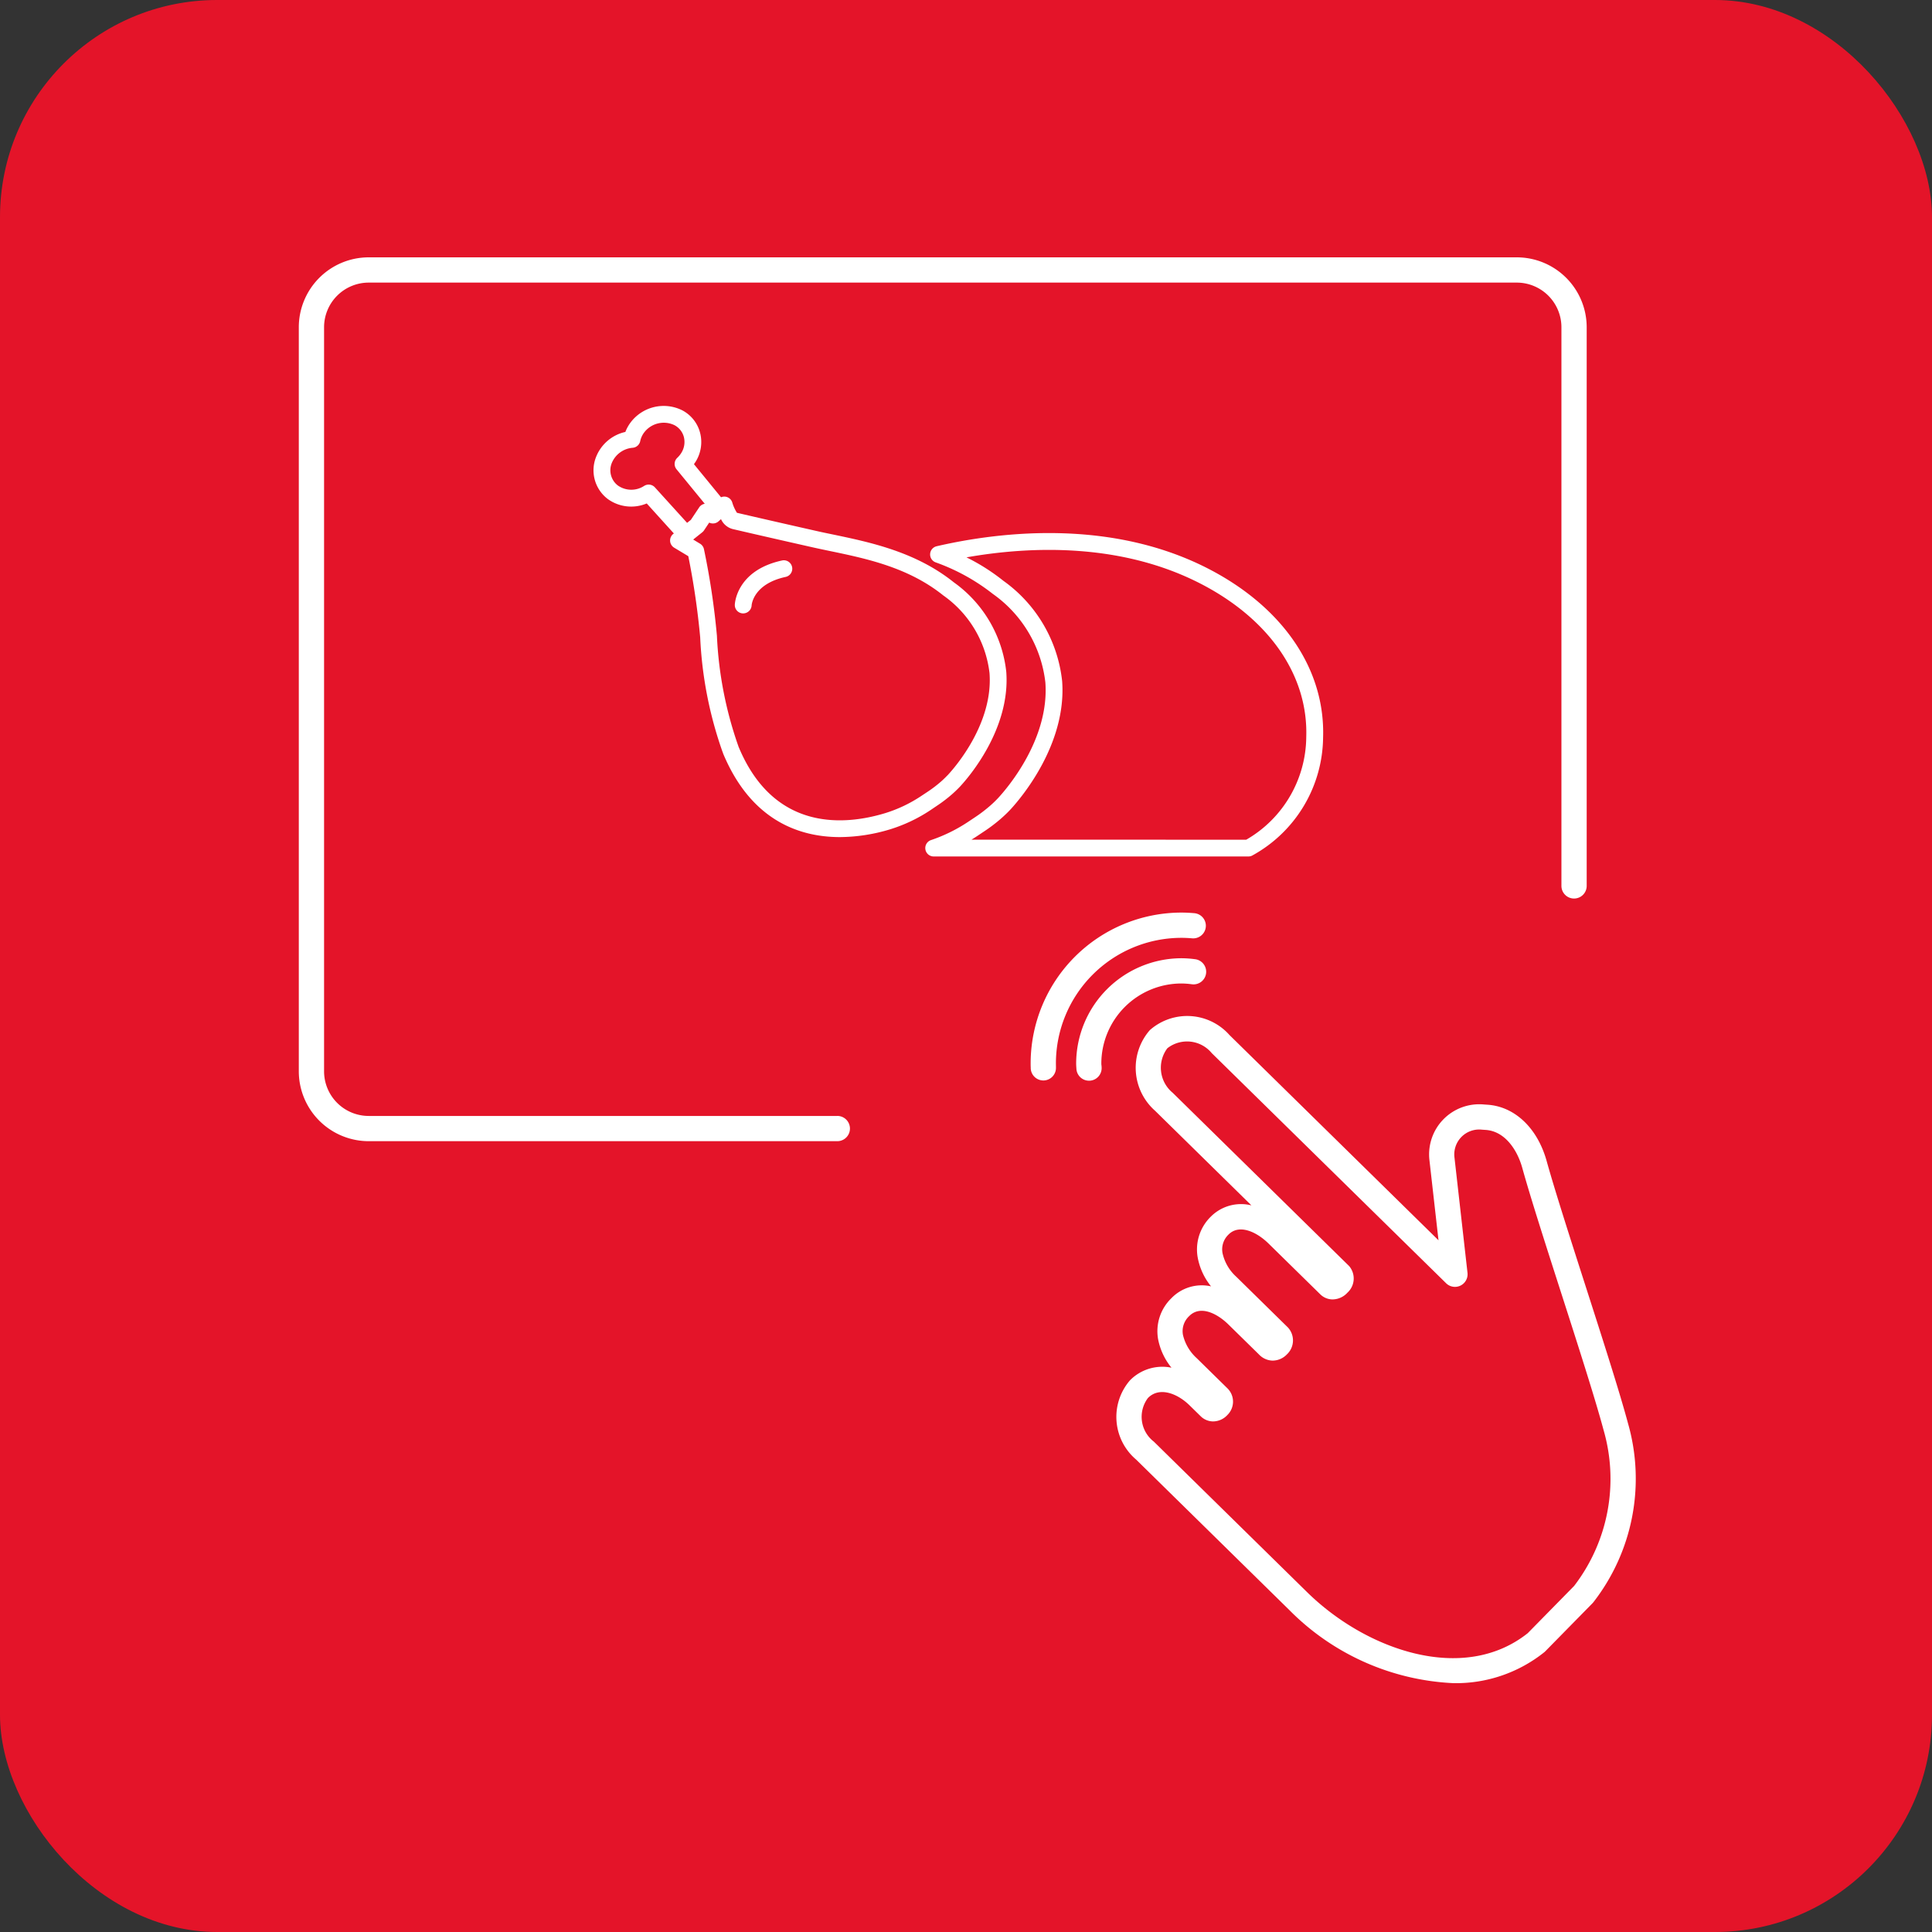
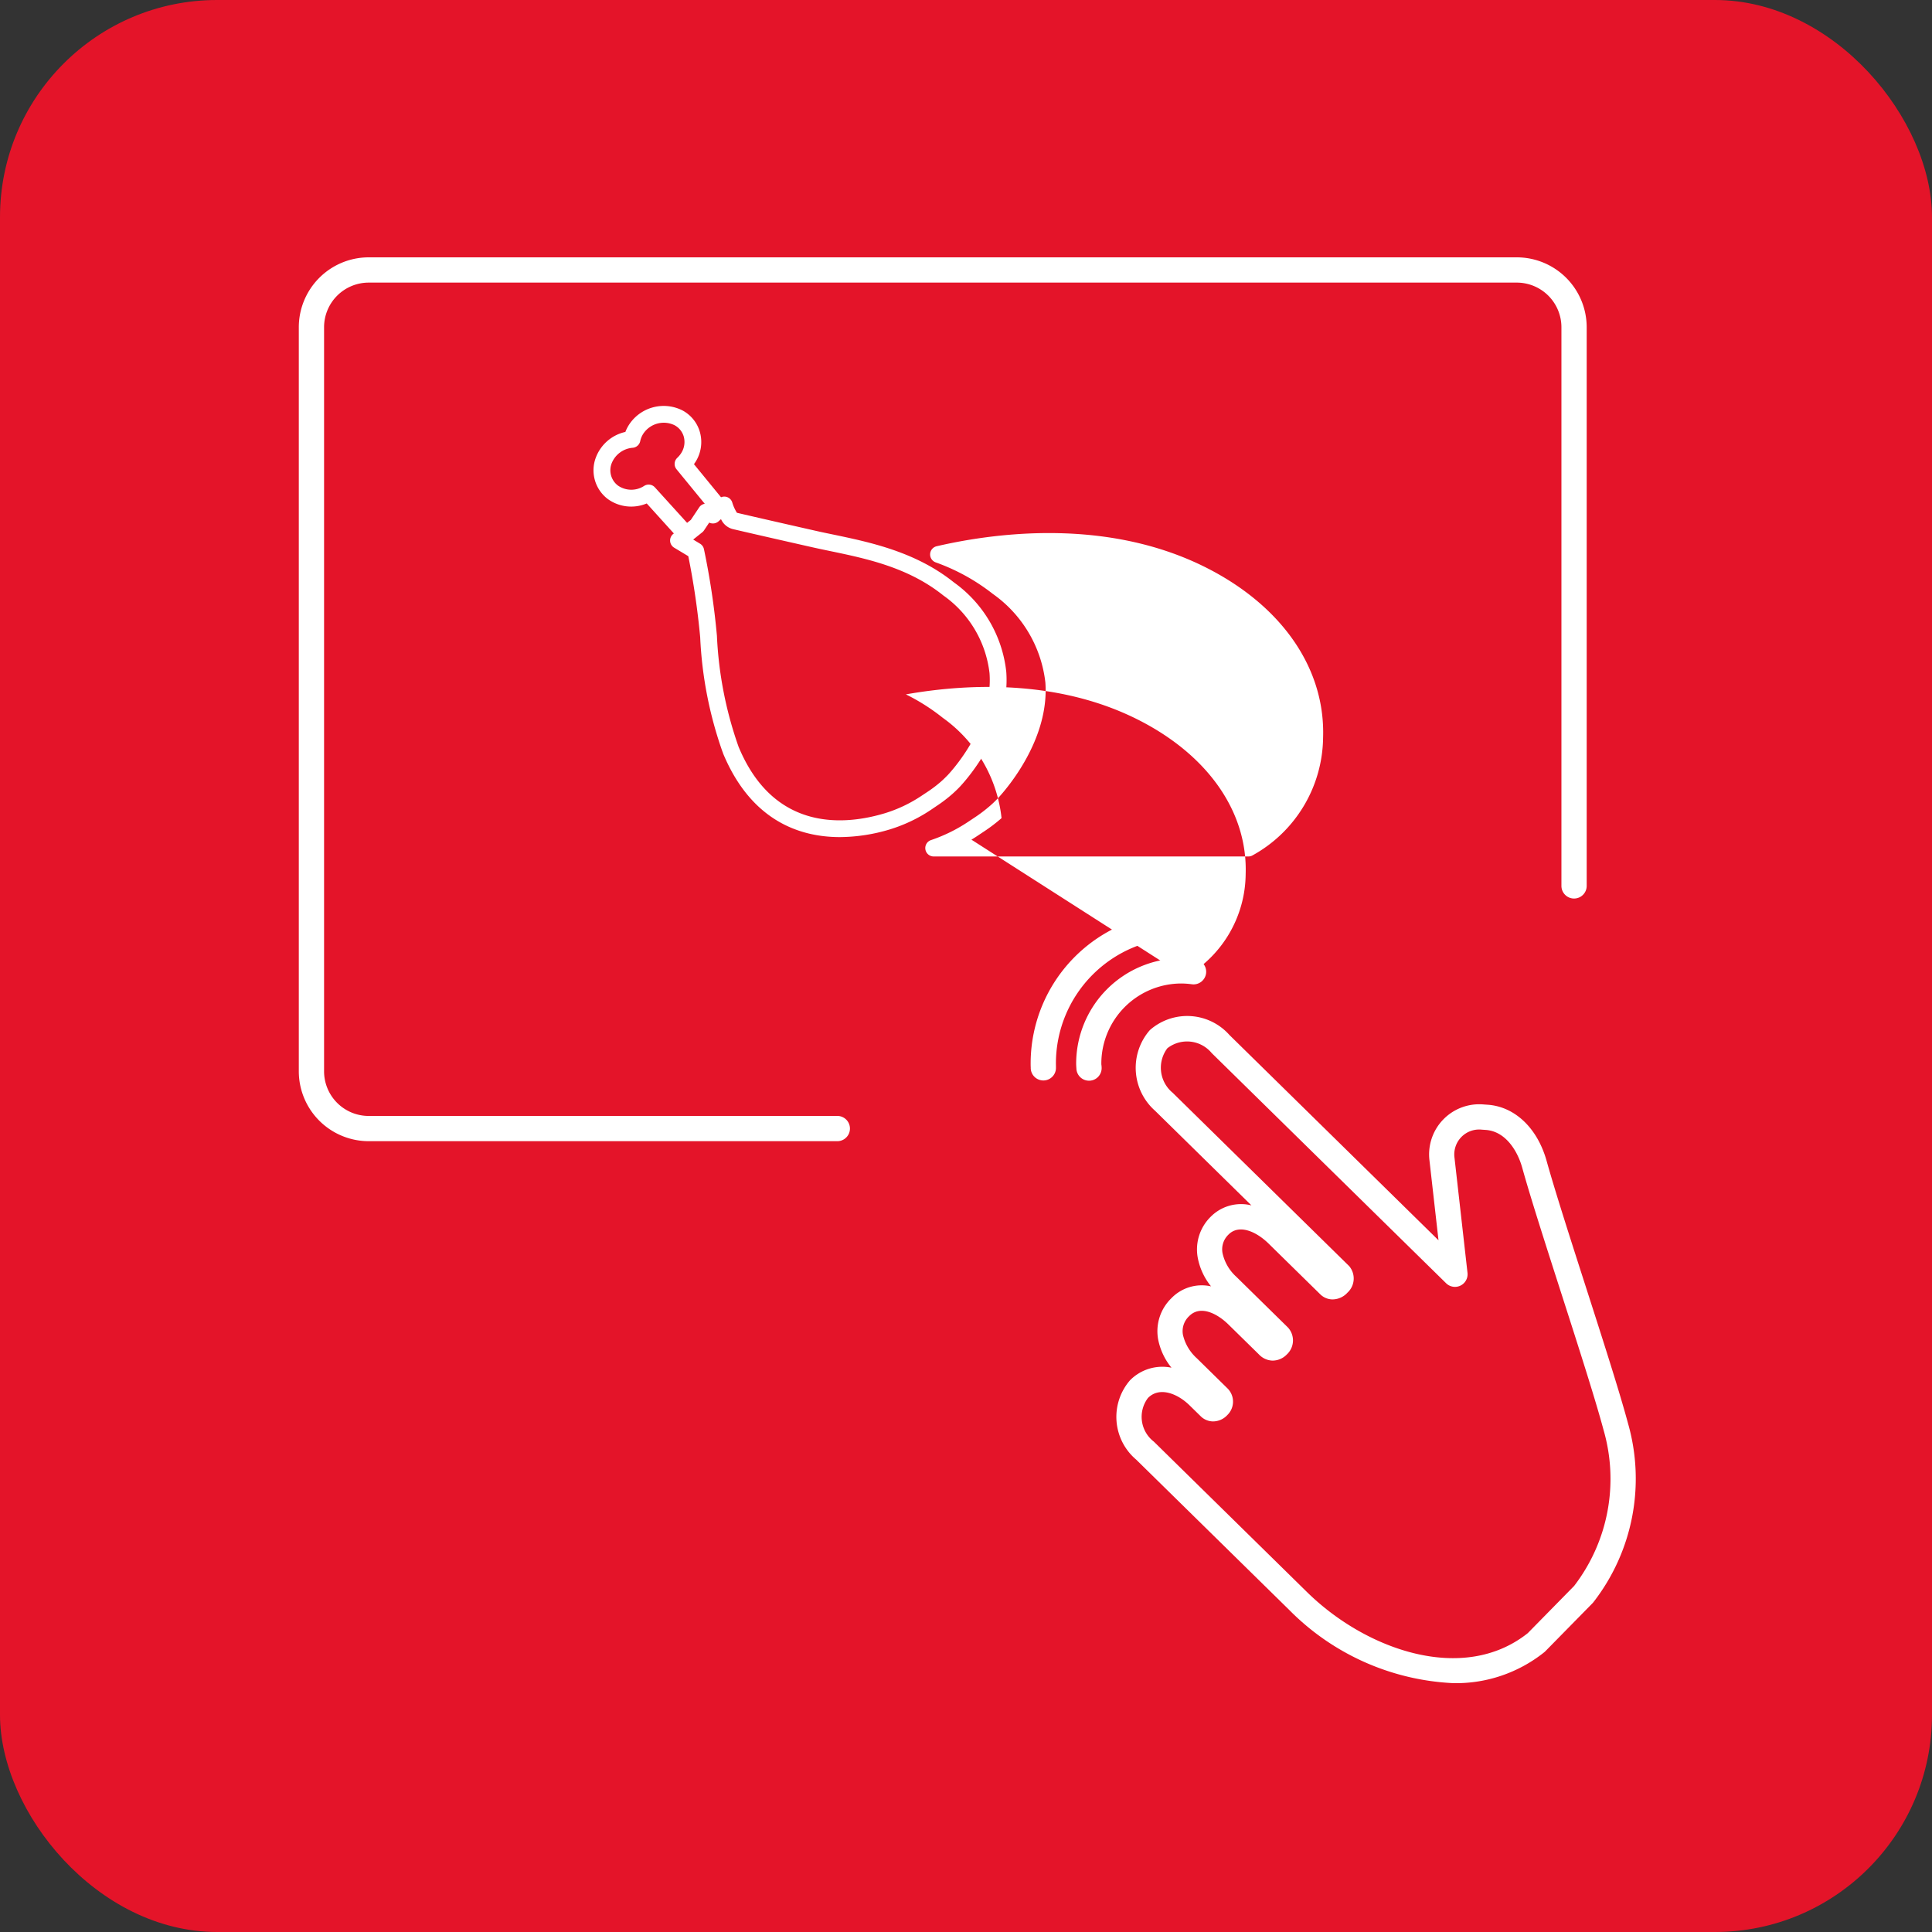
<svg xmlns="http://www.w3.org/2000/svg" width="130" height="130" viewBox="0 0 130 130">
  <rect x="0" y="0" width="130" height="130" fill="#333333" stroke="none" />
  <defs>
    <style>.a{fill:#e41429;}.b{fill:#fff;}</style>
  </defs>
  <rect class="a" width="130" height="130" rx="14.611" />
  <g transform="translate(20.105 17.315)">
    <path class="b" d="M70.845,88.345H39.31a3.005,3.005,0,0,1-3-3V35.271a3.005,3.005,0,0,1,3-3h77.259a3.006,3.006,0,0,1,3,3V72.865a.85.85,0,1,0,1.7,0V35.271a4.707,4.707,0,0,0-4.7-4.7H39.31a4.707,4.707,0,0,0-4.7,4.7V85.343a4.707,4.707,0,0,0,4.7,4.7H70.845a.85.85,0,0,0,0-1.7Z" transform="translate(-34.609 -30.57)" />
    <path class="b" d="M128.646,119.972a5.393,5.393,0,0,1,5.387-5.387,5.539,5.539,0,0,1,.691.05.85.85,0,1,0,.214-1.686,6.993,6.993,0,0,0-.9-.063,7.1,7.1,0,0,0-7.086,7.086c0,.087.006.172.011.257l.006.089a.849.849,0,0,0,.848.808h.042a.849.849,0,0,0,.807-.89l-.007-.121C128.65,120.067,128.646,120.02,128.646,119.972Z" transform="translate(-74.645 -65.723)" />
    <path class="b" d="M123.251,117.633a8.452,8.452,0,0,1,8.443-8.442c.244,0,.485.012.724.033a.849.849,0,1,0,.146-1.692c-.287-.025-.577-.04-.871-.04a10.153,10.153,0,0,0-10.142,10.142c0,.092,0,.183.006.274l0,.058a.849.849,0,0,0,.848.822h.028a.849.849,0,0,0,.821-.877l0-.062C123.254,117.776,123.251,117.7,123.251,117.633Z" transform="translate(-72.306 -63.401)" />
    <path class="b" d="M166.151,146.335c-.564-2.108-1.728-5.73-2.854-9.233-1.016-3.162-2.067-6.431-2.619-8.414-.617-2.223-2.149-3.676-3.99-3.793l-.255-.018a3.373,3.373,0,0,0-3.644,3.74l.611,5.4-14.066-13.812a3.8,3.8,0,0,0-5.334-.351l-.033.032a3.856,3.856,0,0,0,.362,5.416l6.483,6.367a2.873,2.873,0,0,0-2.749.773,3.084,3.084,0,0,0-.868,2.723,4.322,4.322,0,0,0,.9,1.952,2.843,2.843,0,0,0-2.681.81,3.089,3.089,0,0,0-.882,2.744,4.314,4.314,0,0,0,.9,1.919,3.052,3.052,0,0,0-2.792.85h0a3.764,3.764,0,0,0,.42,5.338L143.365,158.9a16.6,16.6,0,0,0,11.045,4.917,9.522,9.522,0,0,0,6.1-2.076.8.8,0,0,0,.073-.066l3.179-3.236.045-.05A13.539,13.539,0,0,0,166.151,146.335Zm-3.626,10.941-3.119,3.176c-4.321,3.439-10.869,1.15-14.85-2.76l-10.309-10.126a2.106,2.106,0,0,1-.4-2.935c.775-.79,1.994-.3,2.8.491l.725.71a1.205,1.205,0,0,0,.852.373,1.314,1.314,0,0,0,.966-.428,1.256,1.256,0,0,0,.032-1.774l-2.085-2.048a3.057,3.057,0,0,1-.932-1.57,1.38,1.38,0,0,1,.419-1.267c.748-.76,1.89-.172,2.64.565l2.051,2.012a1.3,1.3,0,0,0,.916.418,1.336,1.336,0,0,0,.969-.42,1.285,1.285,0,0,0,.067-1.81l-3.479-3.417a3.019,3.019,0,0,1-.919-1.577,1.372,1.372,0,0,1,.4-1.256c.706-.719,1.865-.212,2.7.608l3.452,3.389a1.194,1.194,0,0,0,.842.366,1.369,1.369,0,0,0,1.01-.455,1.29,1.29,0,0,0,.132-1.767c-.016-.019-.033-.038-.052-.055l-11.84-11.628a2.182,2.182,0,0,1-.364-2.988l.013-.013a2.151,2.151,0,0,1,2.976.329l15.774,15.489a.849.849,0,0,0,1.439-.7l-.876-7.754a1.675,1.675,0,0,1,1.839-1.881l.255.018c1.32.084,2.14,1.374,2.467,2.552.56,2.016,1.57,5.156,2.638,8.48,1.12,3.483,2.277,7.084,2.83,9.152A11.829,11.829,0,0,1,162.525,157.276Z" transform="translate(-76.711 -67.876)" />
    <path class="b" d="M92.7,75.144a9.694,9.694,0,0,0,1.063-.809c.281-.25.464-.441.547-.531.565-.612,3.371-3.86,3.086-7.688a8.518,8.518,0,0,0-3.526-6.024c-2.572-2.063-5.648-2.7-8.12-3.218-.406-.084-.8-.165-1.171-.25-3.305-.747-5.015-1.145-5.307-1.214a2.793,2.793,0,0,1-.313-.69.559.559,0,0,0-.756-.354l-1.822-2.226c.035-.048.067-.1.1-.146a2.5,2.5,0,0,0,.313-1.965,2.389,2.389,0,0,0-1.174-1.5,2.786,2.786,0,0,0-3.494.793,2.589,2.589,0,0,0-.36.648,2.762,2.762,0,0,0-1.959,1.653,2.422,2.422,0,0,0,.78,2.864,2.691,2.691,0,0,0,2.616.295L75.028,56.8l-.039.031a.566.566,0,0,0,.061.928L76,58.33a51.764,51.764,0,0,1,.8,5.457,26.68,26.68,0,0,0,1.5,7.7c.007.016.014.03.021.045a.571.571,0,0,0,.032.1c1.894,4.517,5.159,5.6,7.845,5.6a11.812,11.812,0,0,0,3.362-.517,10.49,10.49,0,0,0,2.767-1.318ZM73.753,53.7a.568.568,0,0,0-.722-.1,1.578,1.578,0,0,1-1.768-.024,1.29,1.29,0,0,1-.406-1.527,1.665,1.665,0,0,1,1.4-1.013.566.566,0,0,0,.508-.447,1.467,1.467,0,0,1,.268-.586,1.656,1.656,0,0,1,2.044-.484,1.265,1.265,0,0,1,.625.792,1.378,1.378,0,0,1-.179,1.081,1.629,1.629,0,0,1-.264.32.566.566,0,0,0-.051.771l1.9,2.321a.559.559,0,0,0-.372.237l-.564.846-.253.2ZM91.7,74.449a9.345,9.345,0,0,1-2.467,1.176c-2.642.8-7.435,1.29-9.834-4.432-.006-.015-.014-.03-.021-.044a.577.577,0,0,0-.032-.1,25.826,25.826,0,0,1-1.42-7.363,50.65,50.65,0,0,0-.874-5.835.565.565,0,0,0-.261-.361l-.462-.279.612-.489a.559.559,0,0,0,.117-.128l.349-.523.025.011a.566.566,0,0,0,.606-.1l.163-.146a1.191,1.191,0,0,0,.795.671c.242.057,1.956.457,5.332,1.219.38.086.778.169,1.191.255,2.476.515,5.282,1.1,7.641,2.992A7.438,7.438,0,0,1,96.269,66.2c.25,3.361-2.279,6.284-2.79,6.837-.1.1-.251.261-.466.451a8.532,8.532,0,0,1-.94.714Z" transform="translate(-49.791 -38.221)" />
-     <path class="b" d="M89.587,66.184c-3.058.662-3.177,2.884-3.18,2.978a.562.562,0,0,0,.537.583h.029a.57.57,0,0,0,.565-.532c0-.059.121-1.453,2.288-1.922a.566.566,0,1,0-.239-1.107Z" transform="translate(-57.068 -45.786)" />
-     <path class="b" d="M131.014,84.592a9.166,9.166,0,0,0,4.783-7.96c.137-4.315-2.382-8.29-6.91-10.905-6.854-3.959-14.906-2.924-19.095-1.955a.567.567,0,0,0-.069,1.083,13.6,13.6,0,0,1,3.853,2.125,8.468,8.468,0,0,1,3.533,5.95c.285,3.824-2.589,7.146-3.169,7.774a7.194,7.194,0,0,1-.531.514,9.792,9.792,0,0,1-1.069.813l-.419.279a10.681,10.681,0,0,1-2.513,1.236.566.566,0,0,0,.181,1.1l21.172,0A.563.563,0,0,0,131.014,84.592Zm-18.878-1.076q.21-.127.414-.264l.418-.279a10.759,10.759,0,0,0,1.193-.908c.315-.28.519-.493.612-.594.635-.688,3.785-4.335,3.465-8.626a9.546,9.546,0,0,0-3.954-6.748,13.654,13.654,0,0,0-2.483-1.578c4.269-.753,10.852-1.083,16.519,2.189,4.155,2.4,6.467,6,6.344,9.888a8.051,8.051,0,0,1-4.038,6.922Z" transform="translate(-66.874 -44.331)" />
+     <path class="b" d="M131.014,84.592a9.166,9.166,0,0,0,4.783-7.96c.137-4.315-2.382-8.29-6.91-10.905-6.854-3.959-14.906-2.924-19.095-1.955a.567.567,0,0,0-.069,1.083,13.6,13.6,0,0,1,3.853,2.125,8.468,8.468,0,0,1,3.533,5.95c.285,3.824-2.589,7.146-3.169,7.774a7.194,7.194,0,0,1-.531.514,9.792,9.792,0,0,1-1.069.813l-.419.279a10.681,10.681,0,0,1-2.513,1.236.566.566,0,0,0,.181,1.1l21.172,0A.563.563,0,0,0,131.014,84.592Zm-18.878-1.076q.21-.127.414-.264l.418-.279a10.759,10.759,0,0,0,1.193-.908a9.546,9.546,0,0,0-3.954-6.748,13.654,13.654,0,0,0-2.483-1.578c4.269-.753,10.852-1.083,16.519,2.189,4.155,2.4,6.467,6,6.344,9.888a8.051,8.051,0,0,1-4.038,6.922Z" transform="translate(-66.874 -44.331)" />
  </g>
</svg>